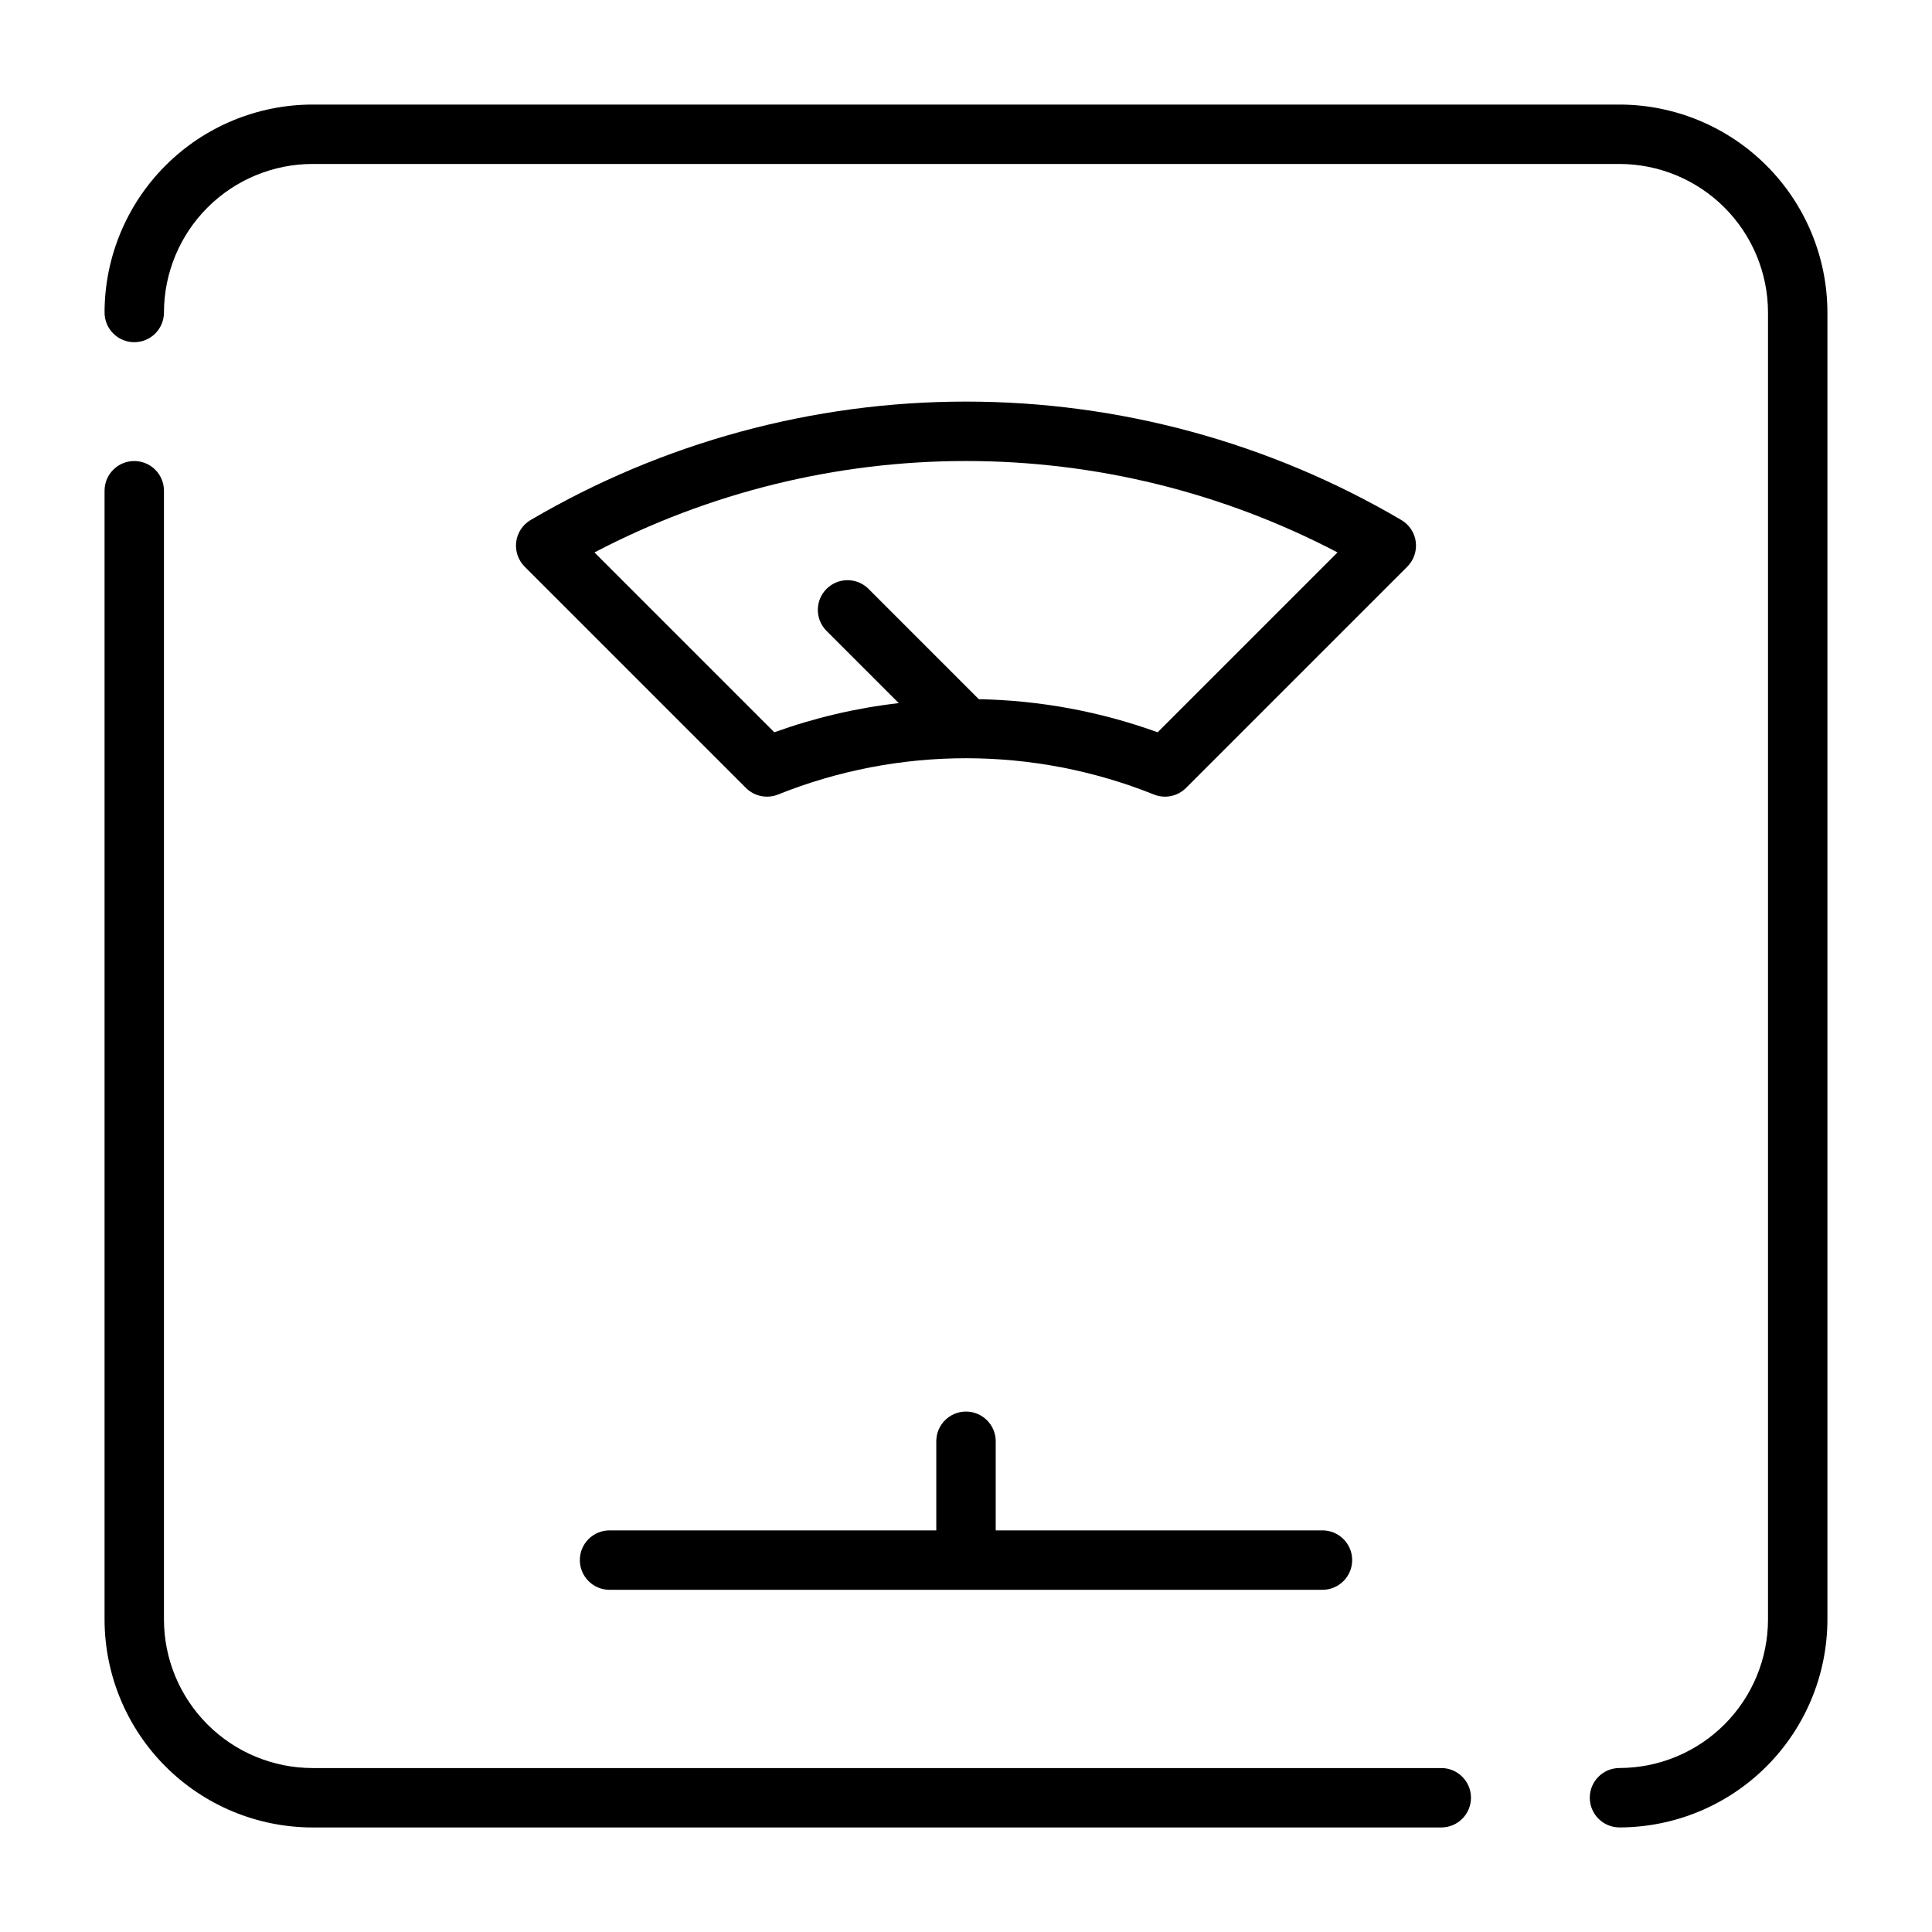
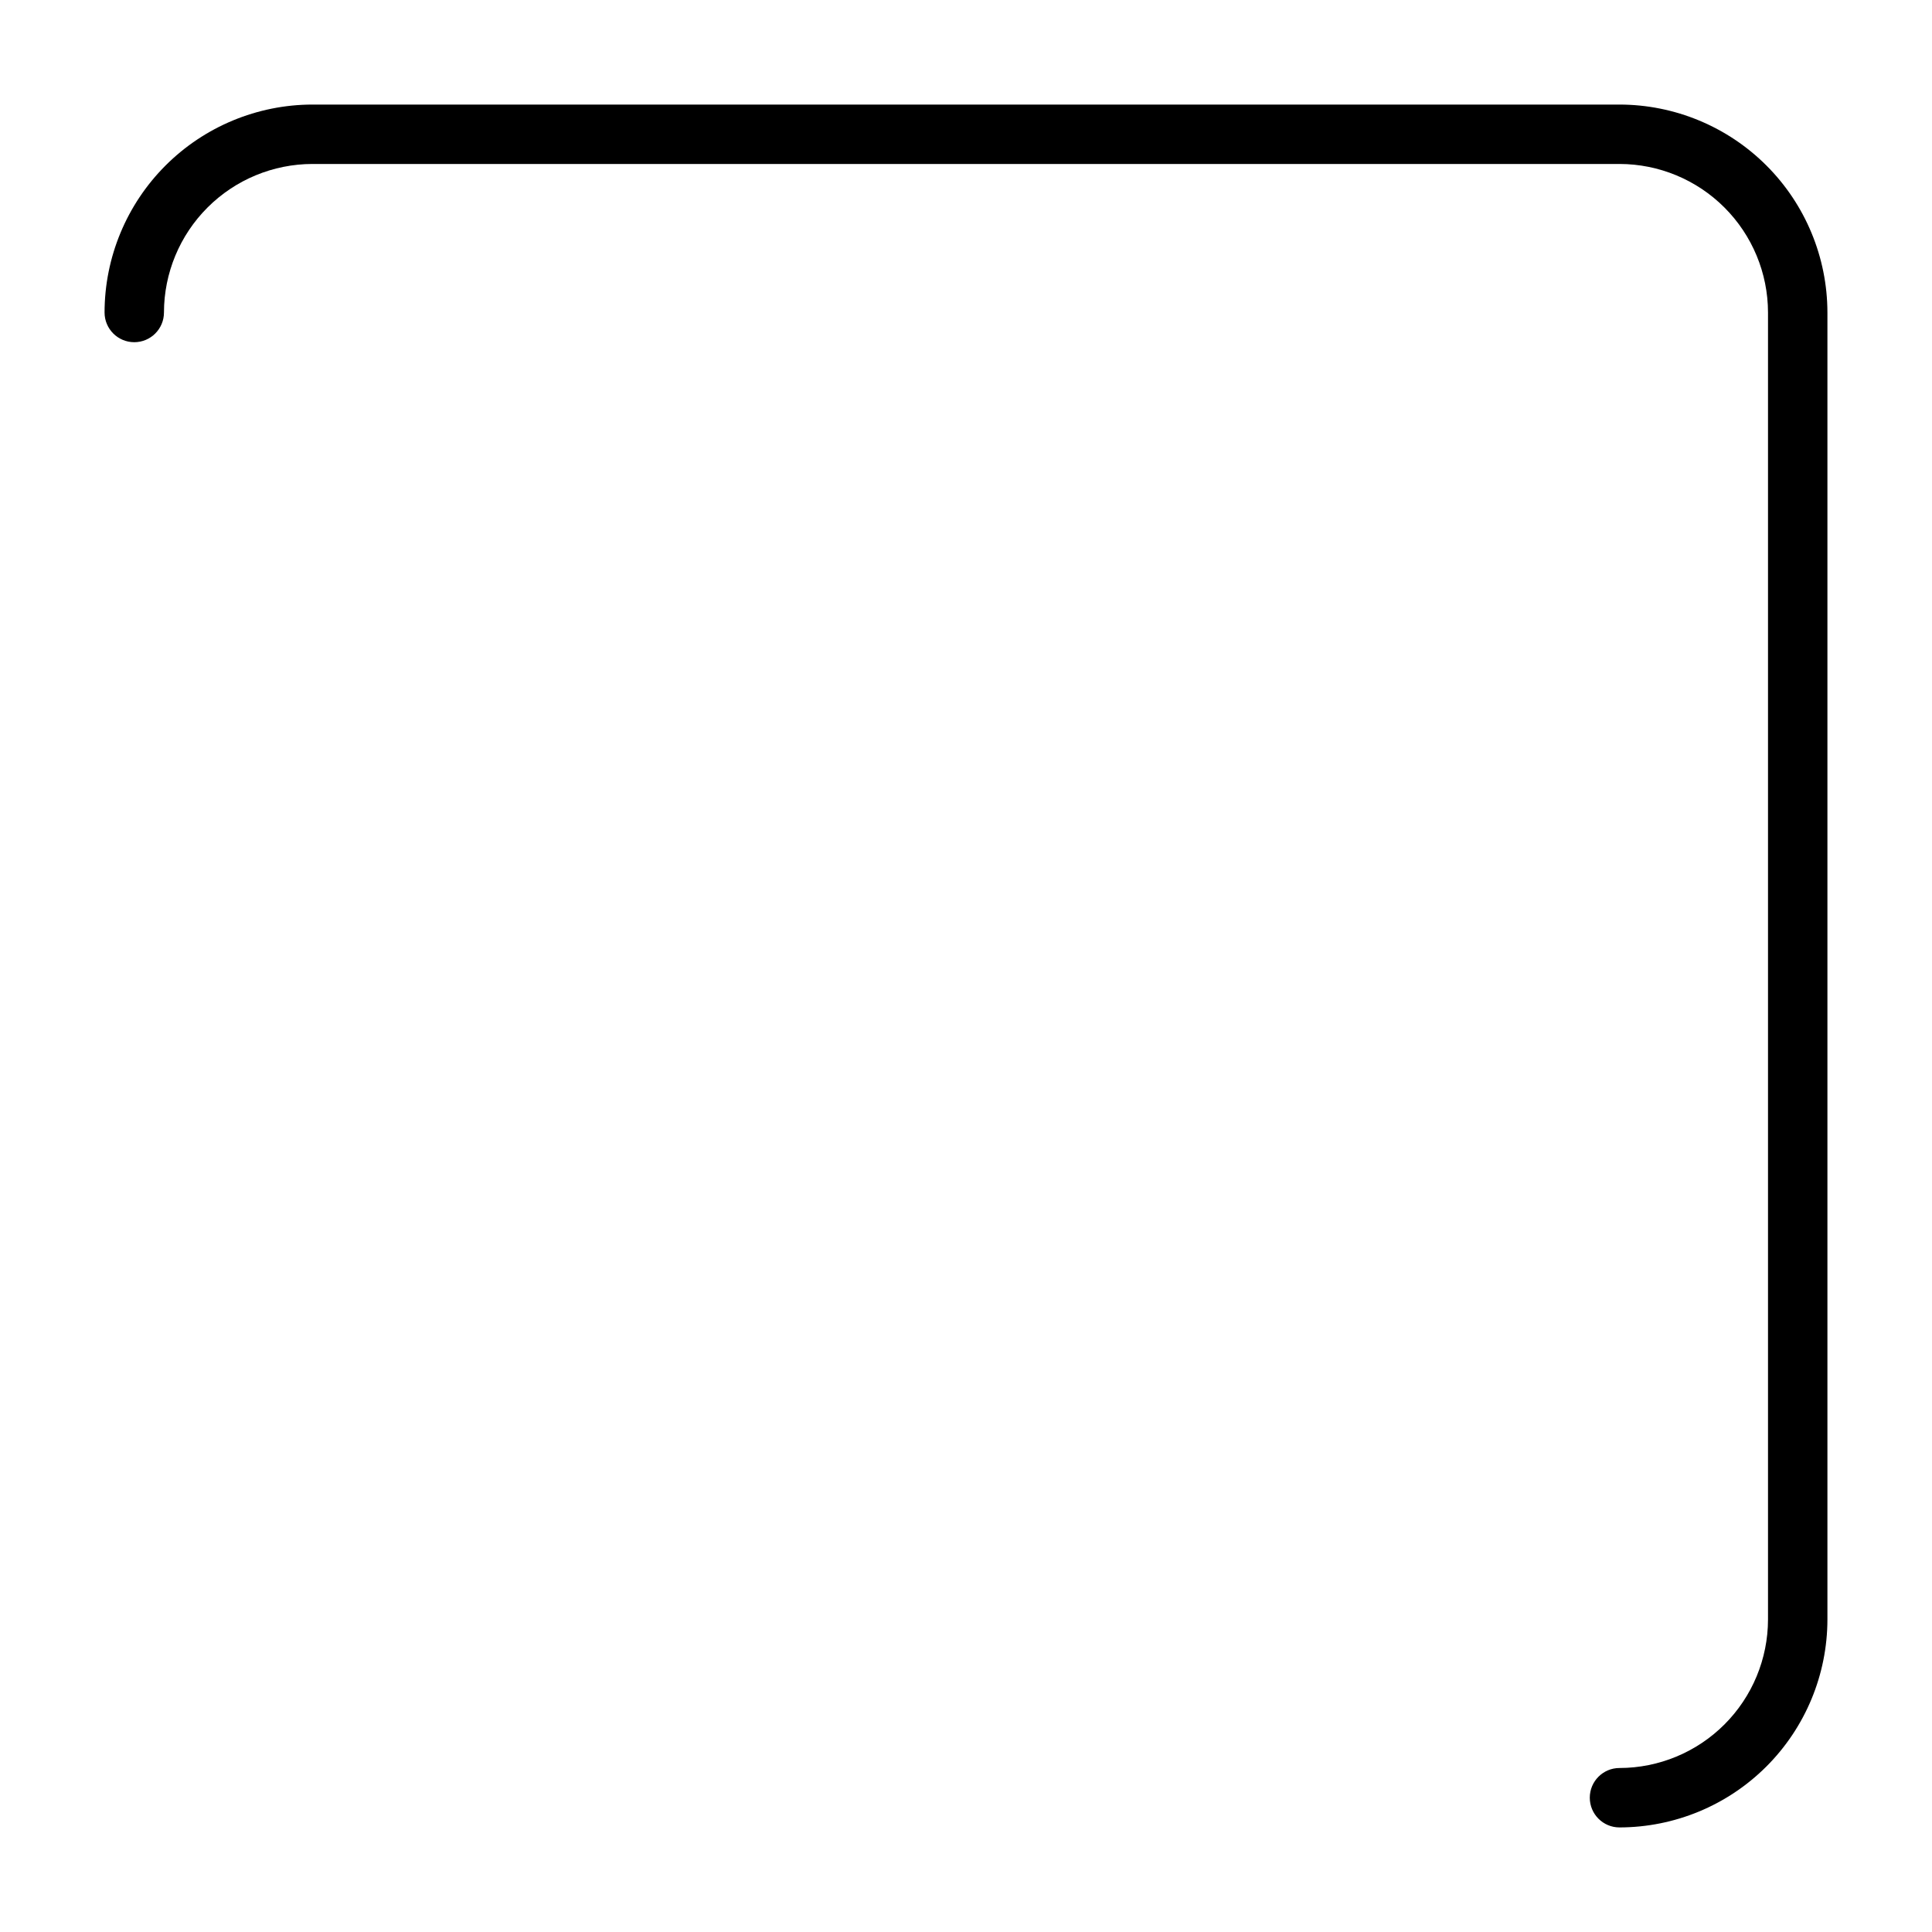
<svg xmlns="http://www.w3.org/2000/svg" fill="#000000" width="800px" height="800px" version="1.1" viewBox="144 144 512 512">
  <g>
-     <path d="m519.2 287.61c-0.309-2.414-1.715-4.551-3.812-5.789-34.977-20.555-74.816-31.395-115.39-31.395-40.574 0-80.41 10.84-115.39 31.395-2.098 1.238-3.504 3.375-3.809 5.793-0.305 2.414 0.523 4.832 2.242 6.555l58.648 58.648v-0.004c2.238 2.238 5.594 2.918 8.523 1.734 31.957-12.809 67.617-12.809 99.57 0 0.941 0.379 1.941 0.574 2.957 0.578 2.086 0 4.09-0.828 5.562-2.309l58.648-58.648v0.004c1.723-1.723 2.551-4.144 2.246-6.562zm-68.406 50.453h-0.004c-15.207-5.504-31.219-8.465-47.391-8.77l-29.324-29.328c-3.086-2.984-7.996-2.941-11.035 0.098-3.035 3.035-3.078 7.945-0.094 11.035l19.234 19.234c-11.254 1.297-22.32 3.891-32.977 7.731l-47.664-47.664v0.004c30.379-15.918 64.164-24.23 98.461-24.23 34.293 0 68.078 8.312 98.457 24.23z" />
-     <path d="m179.58 266.18c-4.348 0-7.871 3.523-7.871 7.871v299.14c0.016 14.609 5.828 28.613 16.156 38.945 10.332 10.332 24.336 16.141 38.945 16.16h299.14c4.348 0 7.875-3.527 7.875-7.875 0-4.348-3.527-7.871-7.875-7.871h-299.14c-10.434-0.012-20.438-4.164-27.816-11.543s-11.531-17.383-11.543-27.816v-299.14c0-2.09-0.828-4.09-2.305-5.566-1.477-1.477-3.481-2.305-5.566-2.305z" />
    <path d="m573.18 171.71h-346.37c-14.609 0.016-28.613 5.828-38.945 16.156-10.328 10.332-16.141 24.336-16.156 38.945 0 4.348 3.523 7.875 7.871 7.875 4.348 0 7.871-3.527 7.871-7.875 0.012-10.434 4.164-20.438 11.543-27.816s17.383-11.531 27.816-11.543h346.37c10.434 0.012 20.438 4.164 27.816 11.543s11.531 17.383 11.543 27.816v346.37c-0.012 10.434-4.164 20.438-11.543 27.816s-17.383 11.531-27.816 11.543c-4.348 0-7.871 3.523-7.871 7.871 0 4.348 3.523 7.875 7.871 7.875 14.609-0.02 28.613-5.828 38.945-16.16 10.332-10.332 16.141-24.336 16.16-38.945v-346.37c-0.02-14.609-5.828-28.613-16.16-38.945-10.332-10.328-24.336-16.141-38.945-16.156z" />
-     <path d="m400 518.08c-4.348 0-7.875 3.523-7.875 7.871v23.617h-86.59c-4.348 0-7.871 3.523-7.871 7.871s3.523 7.875 7.871 7.875h188.93c4.348 0 7.875-3.527 7.875-7.875s-3.527-7.871-7.875-7.871h-86.59v-23.617c0-2.086-0.828-4.09-2.305-5.566-1.477-1.473-3.481-2.305-5.566-2.305z" />
  </g>
</svg>